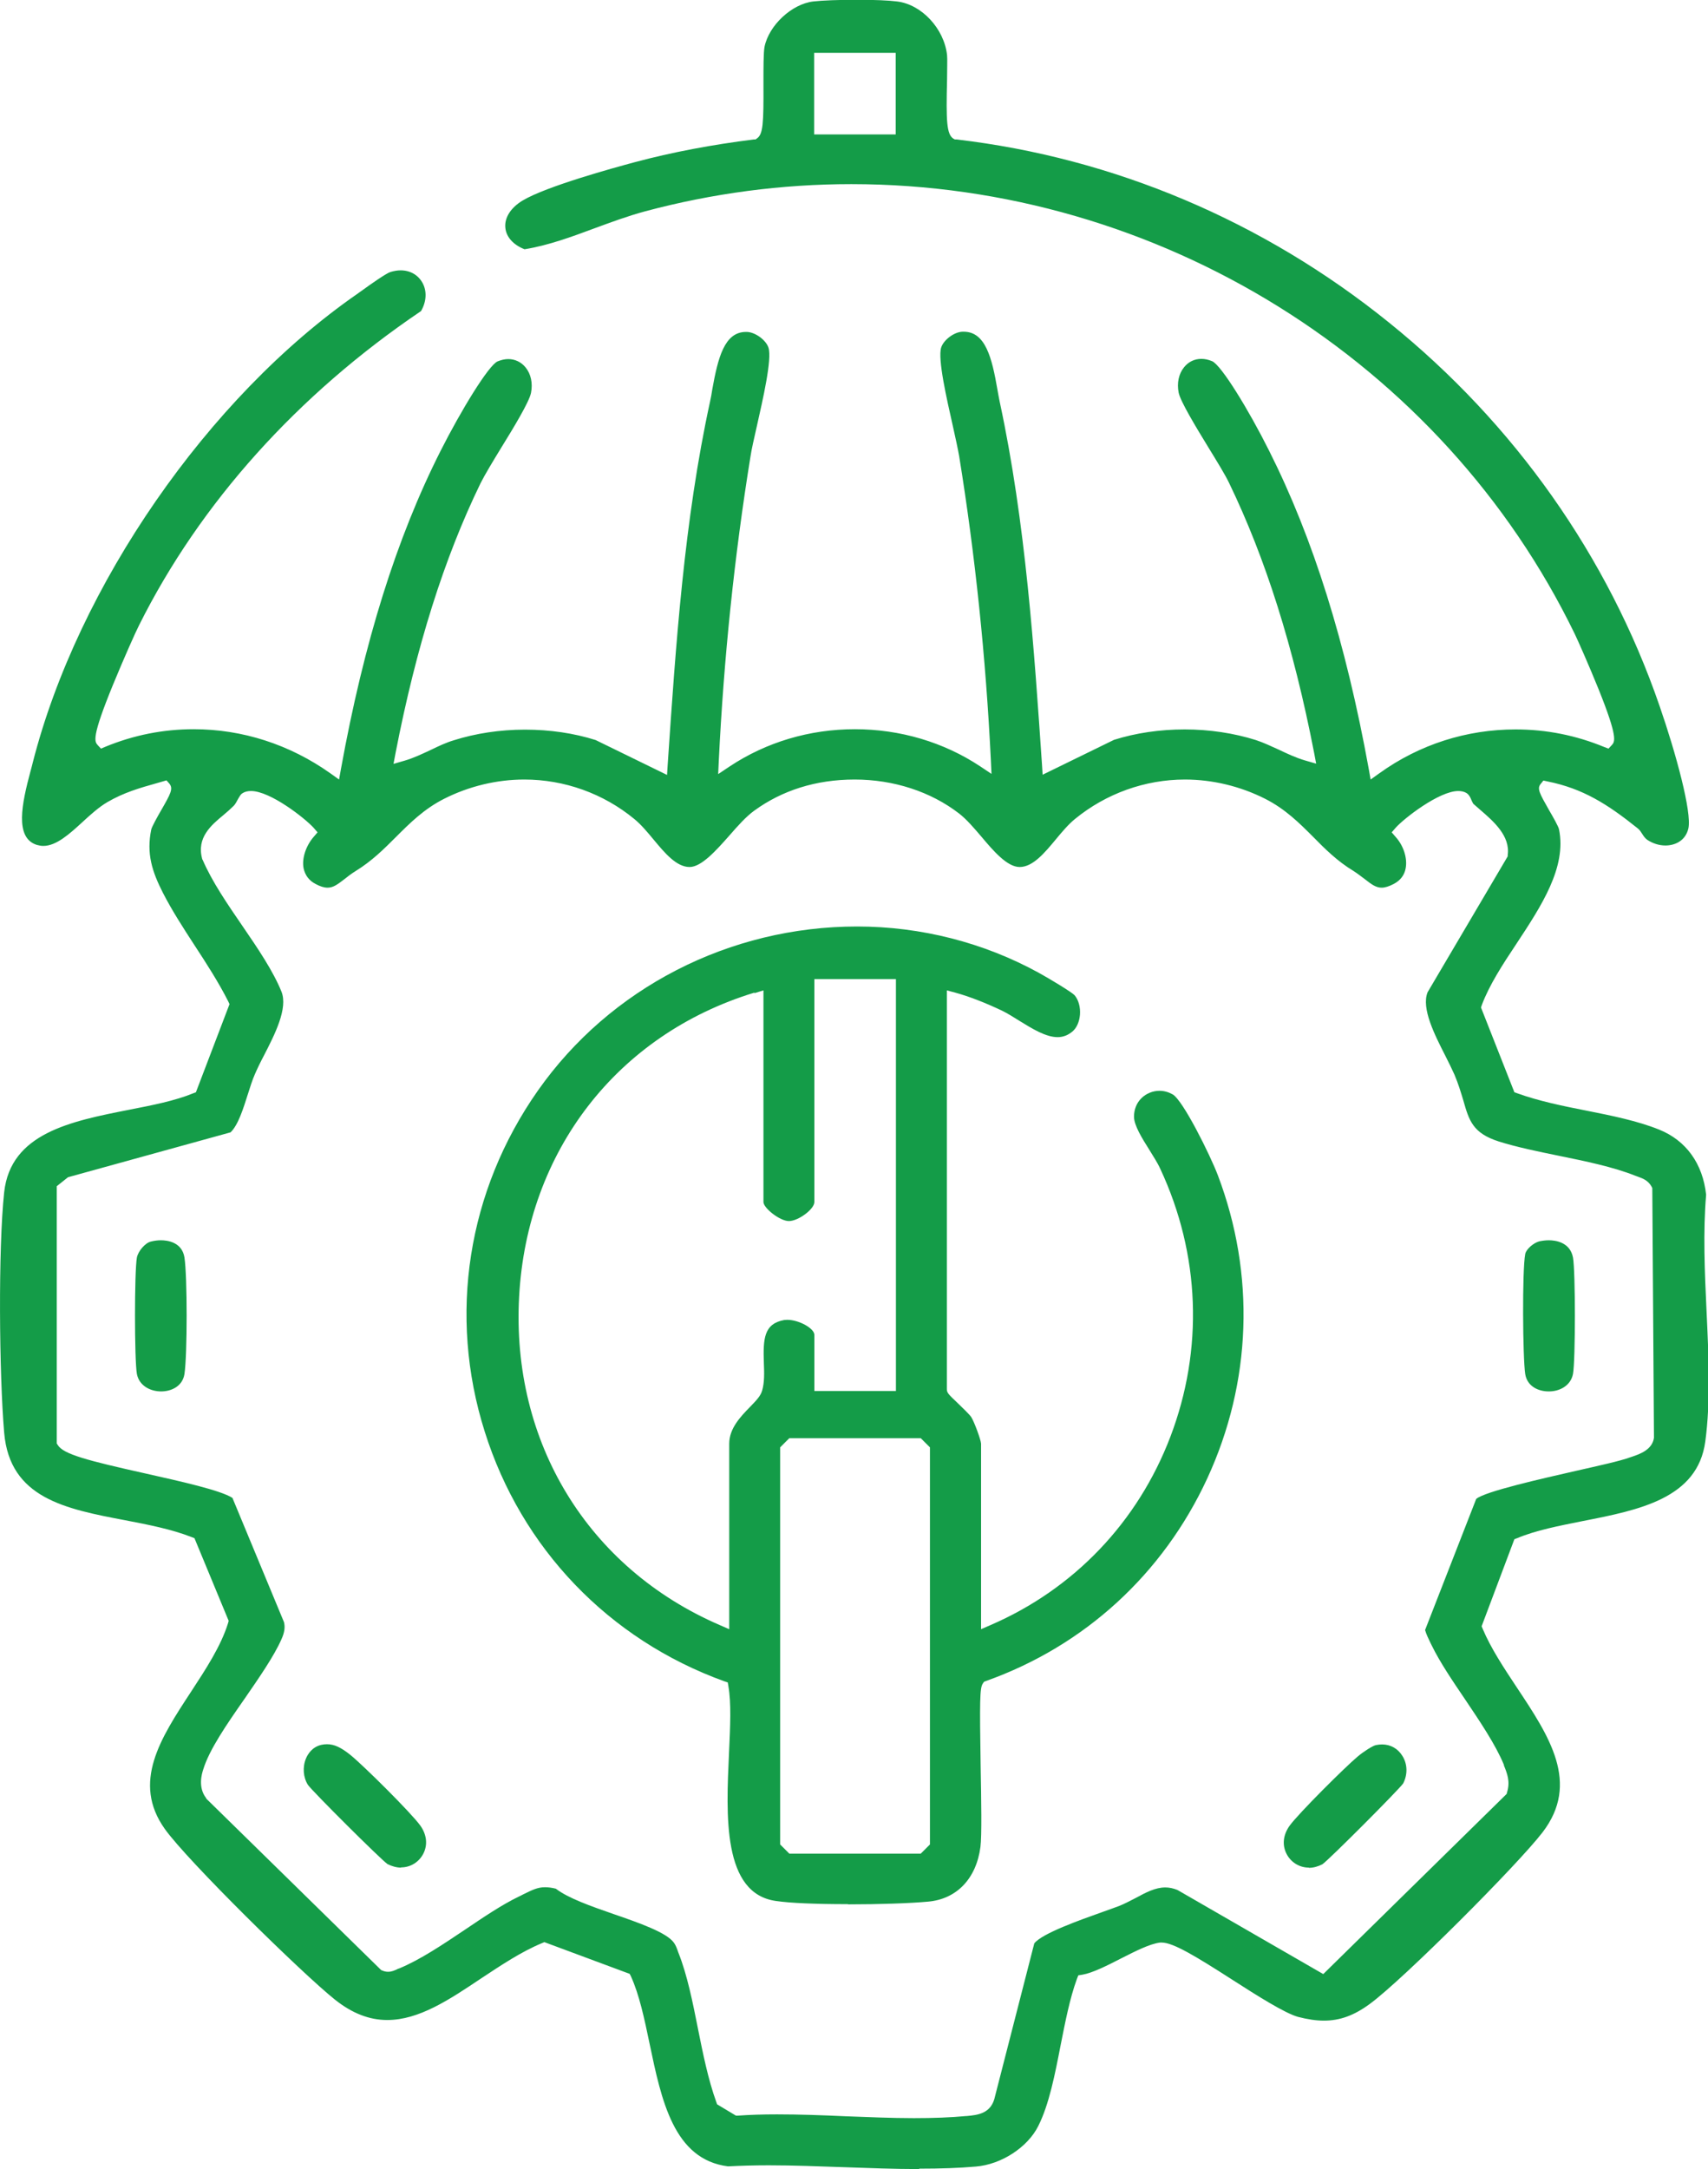
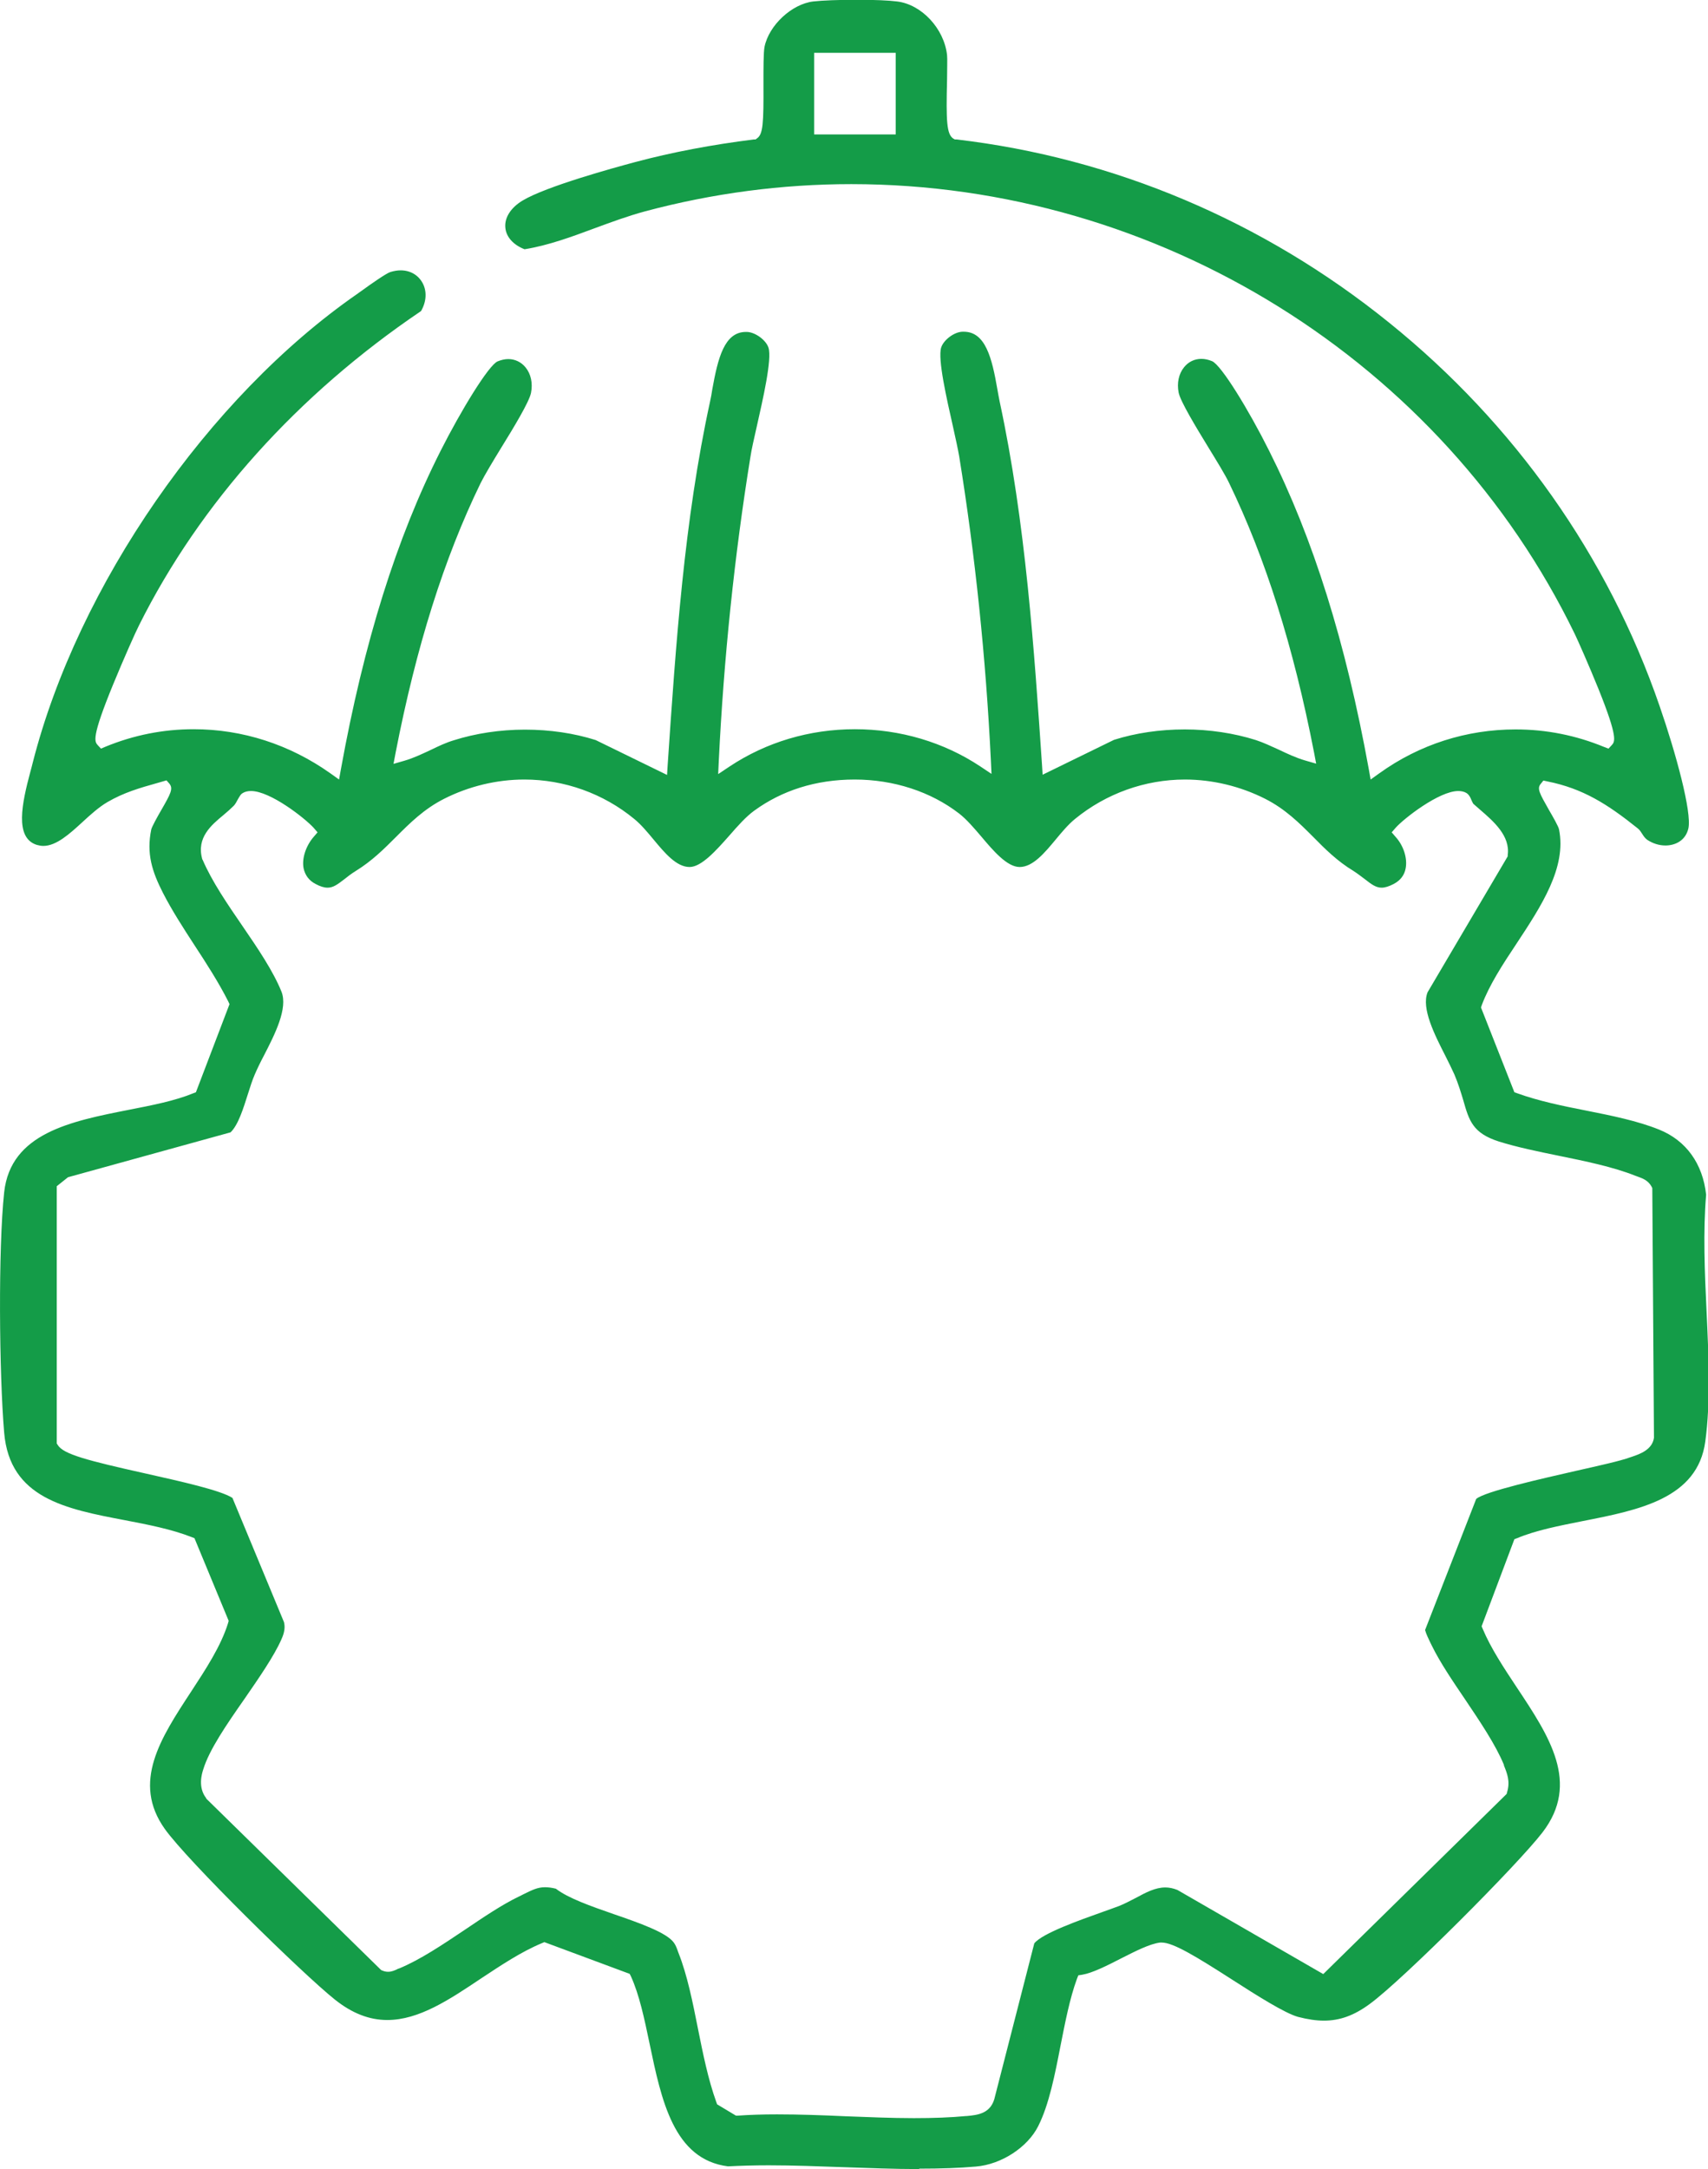
<svg xmlns="http://www.w3.org/2000/svg" id="Layer_2" data-name="Layer 2" viewBox="0 0 81.86 103.9">
  <defs>
    <style>
      .cls-1 {
        fill: #149c48;
      }
    </style>
  </defs>
  <g id="Layer_1-2" data-name="Layer 1">
    <g>
      <path class="cls-1" d="M44.04,103.9c-1.18,0-2.4-.05-3.59-.09-1.19-.04-2.42-.09-3.6-.09-.72,0-1.36.02-1.96.05-2.6-.33-3.19-3.16-3.76-5.89-.25-1.2-.49-2.33-.89-3.21l-.06-.12-4.09-1.52-.12.05c-.99.41-1.96,1.06-2.9,1.68-1.54,1.03-2.99,2-4.51,2-.86,0-1.68-.32-2.5-.97-1.57-1.25-7.07-6.65-8.16-8.18-1.59-2.23-.21-4.34,1.26-6.58.7-1.07,1.43-2.18,1.77-3.28l.03-.11-1.64-3.96-.13-.05c-.97-.38-2.1-.6-3.2-.81-2.84-.54-5.52-1.05-5.79-4.19-.24-2.83-.29-8.82,0-11.52.31-2.83,3.19-3.4,5.98-3.95,1.13-.22,2.2-.43,3.08-.79l.13-.05,1.61-4.22-.06-.13c-.46-.91-1.04-1.81-1.61-2.68-.54-.83-1.09-1.68-1.52-2.52-.52-1.02-.8-1.88-.56-3.04.03-.13.3-.62.47-.91.46-.8.59-1.04.4-1.28l-.14-.16-.45.13c-.82.23-1.59.45-2.38.91-.41.24-.81.6-1.2.96-.61.56-1.25,1.14-1.87,1.14-.11,0-.21-.02-.32-.05-1.07-.34-.71-1.99-.3-3.52.04-.15.08-.29.11-.42,2.16-8.47,8.41-17.5,15.55-22.45.07-.05.17-.12.28-.2.33-.24,1.11-.79,1.31-.85.17-.05.33-.08.49-.08.46,0,.84.22,1.05.6.22.4.19.9-.07,1.35-5.92,4-10.59,9.2-13.51,15.04-.17.33-.74,1.61-1.25,2.85-1.05,2.56-.89,2.73-.73,2.91l.15.16.21-.09c1.36-.56,2.78-.84,4.23-.84,2.34,0,4.6.73,6.55,2.11l.42.3.09-.5c1.1-6.07,2.66-11.06,4.78-15.25.97-1.92,2.3-4.1,2.73-4.28.17-.07.35-.11.51-.11.32,0,.62.14.83.4.26.32.35.76.26,1.22-.09.44-.83,1.66-1.43,2.63-.41.67-.79,1.3-.99,1.7-1.75,3.6-3.08,7.82-4.07,12.91l-.1.53.52-.15c.45-.13.86-.33,1.27-.52.37-.18.73-.35,1.1-.46,1.04-.33,2.22-.51,3.41-.51s2.35.17,3.39.5l3.42,1.67.03-.48c.39-5.76.79-11.71,2.03-17.4.04-.18.08-.39.11-.6.27-1.5.58-2.74,1.61-2.74.02,0,.04,0,.06,0,.4.02.9.39,1.02.75.18.55-.27,2.49-.56,3.78-.13.58-.25,1.09-.3,1.43-.77,4.75-1.28,9.66-1.52,14.58l-.03.64.54-.36c1.76-1.17,3.84-1.79,6.01-1.79s4.26.62,6.01,1.78l.54.36-.03-.64c-.24-4.92-.75-9.83-1.52-14.58-.06-.34-.17-.85-.3-1.43-.29-1.29-.74-3.23-.56-3.78.12-.36.62-.74,1.02-.75.02,0,.04,0,.06,0,1.04,0,1.35,1.25,1.61,2.75.04.21.07.41.11.59,1.25,5.8,1.66,11.97,2.03,17.4l.03.48,3.42-1.67c1.04-.33,2.21-.5,3.39-.5s2.37.18,3.41.51c.37.12.72.29,1.1.46.4.19.82.39,1.27.52l.52.15-.1-.53c-.99-5.09-2.33-9.31-4.07-12.91-.19-.4-.58-1.03-.99-1.7-.6-.98-1.34-2.2-1.43-2.63-.09-.46,0-.9.26-1.22.21-.26.5-.4.83-.4.17,0,.34.04.51.11.44.18,1.77,2.36,2.73,4.28,2.12,4.21,3.68,9.2,4.78,15.25l.09.51.42-.3c1.92-1.38,4.18-2.1,6.53-2.1,1.46,0,2.88.28,4.24.84l.21.08.15-.16c.16-.17.32-.34-.63-2.7-.47-1.16-.99-2.33-1.13-2.62-6.35-13.09-19.96-21.56-34.68-21.56-3.33,0-6.65.44-9.87,1.3-.82.22-1.63.52-2.42.81-1.1.41-2.24.83-3.37,1.01-.54-.21-.88-.59-.92-1.03-.05-.48.26-.96.82-1.3,1.15-.69,4.41-1.58,5.38-1.84,1.79-.48,3.71-.84,5.71-1.09h.08s.07-.05.07-.05c.29-.2.32-.7.31-2.62,0-.73,0-1.48.05-1.76.21-1.04,1.31-2.06,2.34-2.18.43-.05,1.23-.08,2.09-.08s1.53.03,1.92.08c1.18.14,2.26,1.3,2.4,2.57.02.18,0,.66,0,1.17-.05,2-.02,2.62.3,2.83l.07.04h.08c7.54.88,14.71,3.91,20.73,8.77,6.01,4.84,10.5,11.2,12.97,18.37.79,2.28,1.55,5.09,1.38,5.86-.14.61-.66.82-1.1.82-.31,0-.61-.1-.87-.27-.11-.08-.17-.17-.24-.28-.06-.09-.12-.2-.23-.28-1.45-1.16-2.62-1.9-4.32-2.24l-.19-.04-.12.15c-.2.23-.07.45.4,1.28.17.29.45.78.47.91.37,1.82-.85,3.67-2.03,5.46-.68,1.02-1.31,1.99-1.67,2.95l-.04.12,1.6,4.06.14.05c1.02.37,2.19.61,3.31.83,1.21.24,2.45.49,3.49.91,1.29.52,2.09,1.63,2.25,3.12-.15,1.76-.07,3.7.02,5.57.1,2.13.2,4.33-.06,6.25-.37,2.73-3.17,3.28-5.87,3.81-1.15.23-2.24.44-3.15.82l-.13.05-1.57,4.17.05.12c.39.93,1.02,1.88,1.63,2.8,1.57,2.36,3.05,4.59,1.24,6.95-1.19,1.55-6.68,7.05-8.28,8.22-.76.56-1.44.8-2.2.8-.37,0-.78-.06-1.24-.18-.62-.17-1.97-1.02-3.15-1.78-1.73-1.11-2.83-1.78-3.38-1.78-.03,0-.06,0-.08,0-.49.06-1.16.4-1.87.76-.68.35-1.38.7-1.86.78l-.19.03-.07.18c-.34.93-.56,2.07-.78,3.18-.27,1.39-.55,2.83-1.07,3.86-.51,1.02-1.77,1.84-2.99,1.94-.8.07-1.68.1-2.7.1ZM37.24,101.28c1.07,0,2.19.04,3.27.09,1.09.04,2.21.09,3.29.09.94,0,1.76-.03,2.5-.1h.03c.53-.05,1.19-.11,1.36-.95l1.88-7.32c.37-.48,2.22-1.13,3.23-1.49.33-.12.62-.22.83-.3.28-.11.55-.26.81-.39.48-.26.93-.5,1.41-.5.19,0,.38.04.58.12l6.99,4.03,8.79-8.63.02-.08c.16-.52,0-.91-.15-1.28v-.03c-.4-.97-1.15-2.08-1.87-3.15-.59-.87-1.2-1.77-1.59-2.57l-.06-.12c-.1-.21-.2-.41-.26-.62l2.45-6.28c.41-.36,3.23-.99,4.76-1.34,1.15-.26,2.15-.48,2.61-.65l.09-.03c.39-.13.98-.34,1.06-.91v-.02s-.08-11.94-.08-11.94l-.04-.08c-.17-.3-.44-.39-.66-.47-.04-.01-.07-.03-.11-.04-1.08-.43-2.41-.7-3.68-.96-.98-.2-2-.41-2.86-.68-1.25-.4-1.43-.99-1.71-1.98-.11-.36-.23-.77-.42-1.22-.12-.27-.27-.57-.43-.89-.52-1.02-1.17-2.29-.86-3.06l3.84-6.51v-.06c.13-.92-.68-1.62-1.33-2.18-.11-.1-.22-.19-.32-.28-.02-.03-.07-.13-.09-.18-.05-.13-.11-.25-.23-.33-.11-.07-.25-.1-.4-.1-.92,0-2.61,1.32-3,1.76l-.19.22.19.22c.38.42.57,1.02.48,1.5-.06.33-.25.58-.57.75-.23.12-.42.18-.58.18-.27,0-.48-.15-.81-.41-.16-.12-.34-.26-.54-.39-.78-.47-1.37-1.06-1.93-1.63-.66-.66-1.34-1.34-2.31-1.83-1.19-.6-2.52-.92-3.84-.92-1.91,0-3.78.67-5.27,1.89-.32.26-.63.63-.92.98-.54.65-1.1,1.32-1.73,1.32-.6,0-1.26-.77-1.84-1.46-.36-.42-.7-.82-1.06-1.1-1.36-1.05-3.14-1.63-5.01-1.63s-3.49.53-4.81,1.49c-.4.29-.79.73-1.2,1.2-.62.7-1.33,1.5-1.9,1.5-.63,0-1.19-.67-1.73-1.32-.29-.35-.6-.72-.92-.98-1.48-1.22-3.35-1.89-5.27-1.89-1.32,0-2.65.32-3.84.92-.97.49-1.65,1.17-2.31,1.83-.57.57-1.15,1.15-1.93,1.63-.21.13-.38.26-.54.39-.34.26-.54.41-.81.41-.17,0-.36-.06-.58-.18-.31-.16-.5-.42-.57-.75-.09-.47.11-1.07.48-1.5l.19-.22-.19-.22c-.41-.45-2.07-1.76-3-1.76-.15,0-.29.03-.4.1-.09.05-.13.13-.22.28-.05.1-.14.26-.2.32-.15.15-.32.3-.5.45-.58.48-1.3,1.08-1.02,2.1v.02s.02.02.02.02c.45,1.05,1.2,2.14,1.92,3.19.72,1.05,1.46,2.14,1.86,3.13.32.8-.32,2.05-.84,3.06-.17.32-.32.63-.44.91-.12.27-.22.6-.33.94-.21.66-.46,1.48-.83,1.83l-7.79,2.15-.54.43v12.32s.05.08.05.08c.27.44,1.42.74,4.2,1.36,1.69.38,3.59.8,4.17,1.17l2.47,5.95c.06.24.03.49-.12.82-.35.8-1.07,1.84-1.76,2.84-.88,1.26-1.7,2.45-1.99,3.4-.07.21-.26.86.14,1.37v.02s8.39,8.22,8.39,8.22l.05.02c.09.04.19.06.28.06.18,0,.32-.07.43-.12.03-.02.06-.03.1-.04,1-.41,2.1-1.15,3.16-1.86.86-.58,1.76-1.19,2.57-1.58.08-.04.15-.07.22-.11.43-.21.68-.34,1.04-.34.15,0,.32.02.52.07.6.46,1.66.83,2.78,1.22,1.19.41,2.54.88,2.88,1.37.08.11.13.24.18.38.01.04.03.08.04.11.42,1.06.68,2.36.93,3.62.24,1.2.49,2.44.88,3.52l.04.11.9.54h.1c.57-.04,1.18-.06,1.87-.06ZM39.02,6.44h3.91v-3.91h-3.91v3.91Z" />
-       <path class="cls-1" d="M40.63,91.21c-1.53,0-2.75-.05-3.43-.15-2.58-.35-2.4-4.09-2.26-7.1.06-1.29.11-2.39-.03-3.19l-.03-.18-.18-.06c-5.52-2-9.71-6.36-11.47-11.96-1.76-5.57-.83-11.52,2.55-16.33,3.46-4.92,9.18-7.86,15.3-7.86,3.06,0,6.07.77,8.71,2.22.58.32,1.58.93,1.71,1.07.19.22.29.58.26.94-.03.34-.16.63-.36.8-.22.18-.45.27-.71.27-.57,0-1.21-.4-1.83-.78-.29-.18-.57-.36-.84-.49-.78-.37-1.57-.68-2.23-.86l-.41-.11v19.1c0,.18.08.25.52.67.21.2.57.55.65.67.15.24.46,1.09.47,1.27v8.89l.46-.2c4-1.73,7.05-4.93,8.61-9.01,1.6-4.19,1.43-8.75-.48-12.84-.13-.29-.33-.59-.53-.92-.34-.54-.73-1.16-.73-1.58,0-.34.12-.65.35-.88.23-.23.55-.36.87-.36.22,0,.43.06.63.17.5.28,1.81,2.93,2.17,3.88,1.8,4.75,1.62,9.91-.51,14.52-2.12,4.58-5.88,8.02-10.6,9.7l-.1.04-.06.09c-.14.21-.15.81-.1,3.95.03,1.64.06,3.33-.01,3.87-.2,1.52-1.14,2.5-2.51,2.62-.86.08-2.36.13-3.82.13ZM37.39,69.33v19.02l.44.44h6.3l.44-.44v-19.02l-.44-.44h-6.3l-.44.44ZM36.15,47.55c-6.57,2.01-10.89,7.59-11.27,14.56-.38,6.98,3.3,13,9.61,15.73l.46.2v-8.89c0-.73.55-1.3.99-1.75.29-.3.52-.53.59-.8.11-.38.1-.83.08-1.31-.04-1.16,0-1.88.97-2.06.04,0,.09-.01.15-.01.56,0,1.3.41,1.3.72v2.69h3.91v-19.73h-3.91v10.68c0,.34-.77.91-1.22.91-.44,0-1.22-.63-1.22-.91v-10.14l-.42.13Z" />
-       <path class="cls-1" d="M19.22,89.46c-.21,0-.43-.06-.65-.17-.35-.25-3.59-3.48-3.81-3.79-.23-.36-.27-.86-.09-1.28.08-.19.29-.54.73-.64.09-.02.18-.03.27-.03.35,0,.67.15,1.12.51.62.5,2.9,2.76,3.35,3.38.31.43.37.92.15,1.35-.21.41-.62.66-1.07.66Z" />
-       <path class="cls-1" d="M62.73,89.46c-.45,0-.86-.25-1.07-.66-.22-.43-.16-.92.15-1.35.43-.59,2.66-2.81,3.26-3.31.27-.23.72-.52.88-.55.1-.02.2-.03.29-.03.41,0,.76.2.98.56.24.39.25.88.03,1.31-.26.35-3.52,3.62-3.87,3.87-.22.11-.43.17-.65.17Z" />
-       <path class="cls-1" d="M74.22,66.65c-.46,0-1.02-.22-1.12-.83-.12-.77-.15-4.98,0-5.75.04-.23.4-.54.68-.61.15-.03.3-.05.45-.05.3,0,1.02.08,1.16.83.12.68.12,4.9,0,5.57-.11.58-.66.84-1.15.84Z" />
-       <path class="cls-1" d="M7.72,66.65c-.5,0-1.05-.26-1.16-.84-.12-.68-.12-4.9,0-5.57.06-.31.4-.71.68-.77.16-.04.32-.06.47-.06.3,0,1.01.08,1.13.82.14.91.14,4.67,0,5.59-.1.61-.66.83-1.12.83Z" />
    </g>
  </g>
</svg>